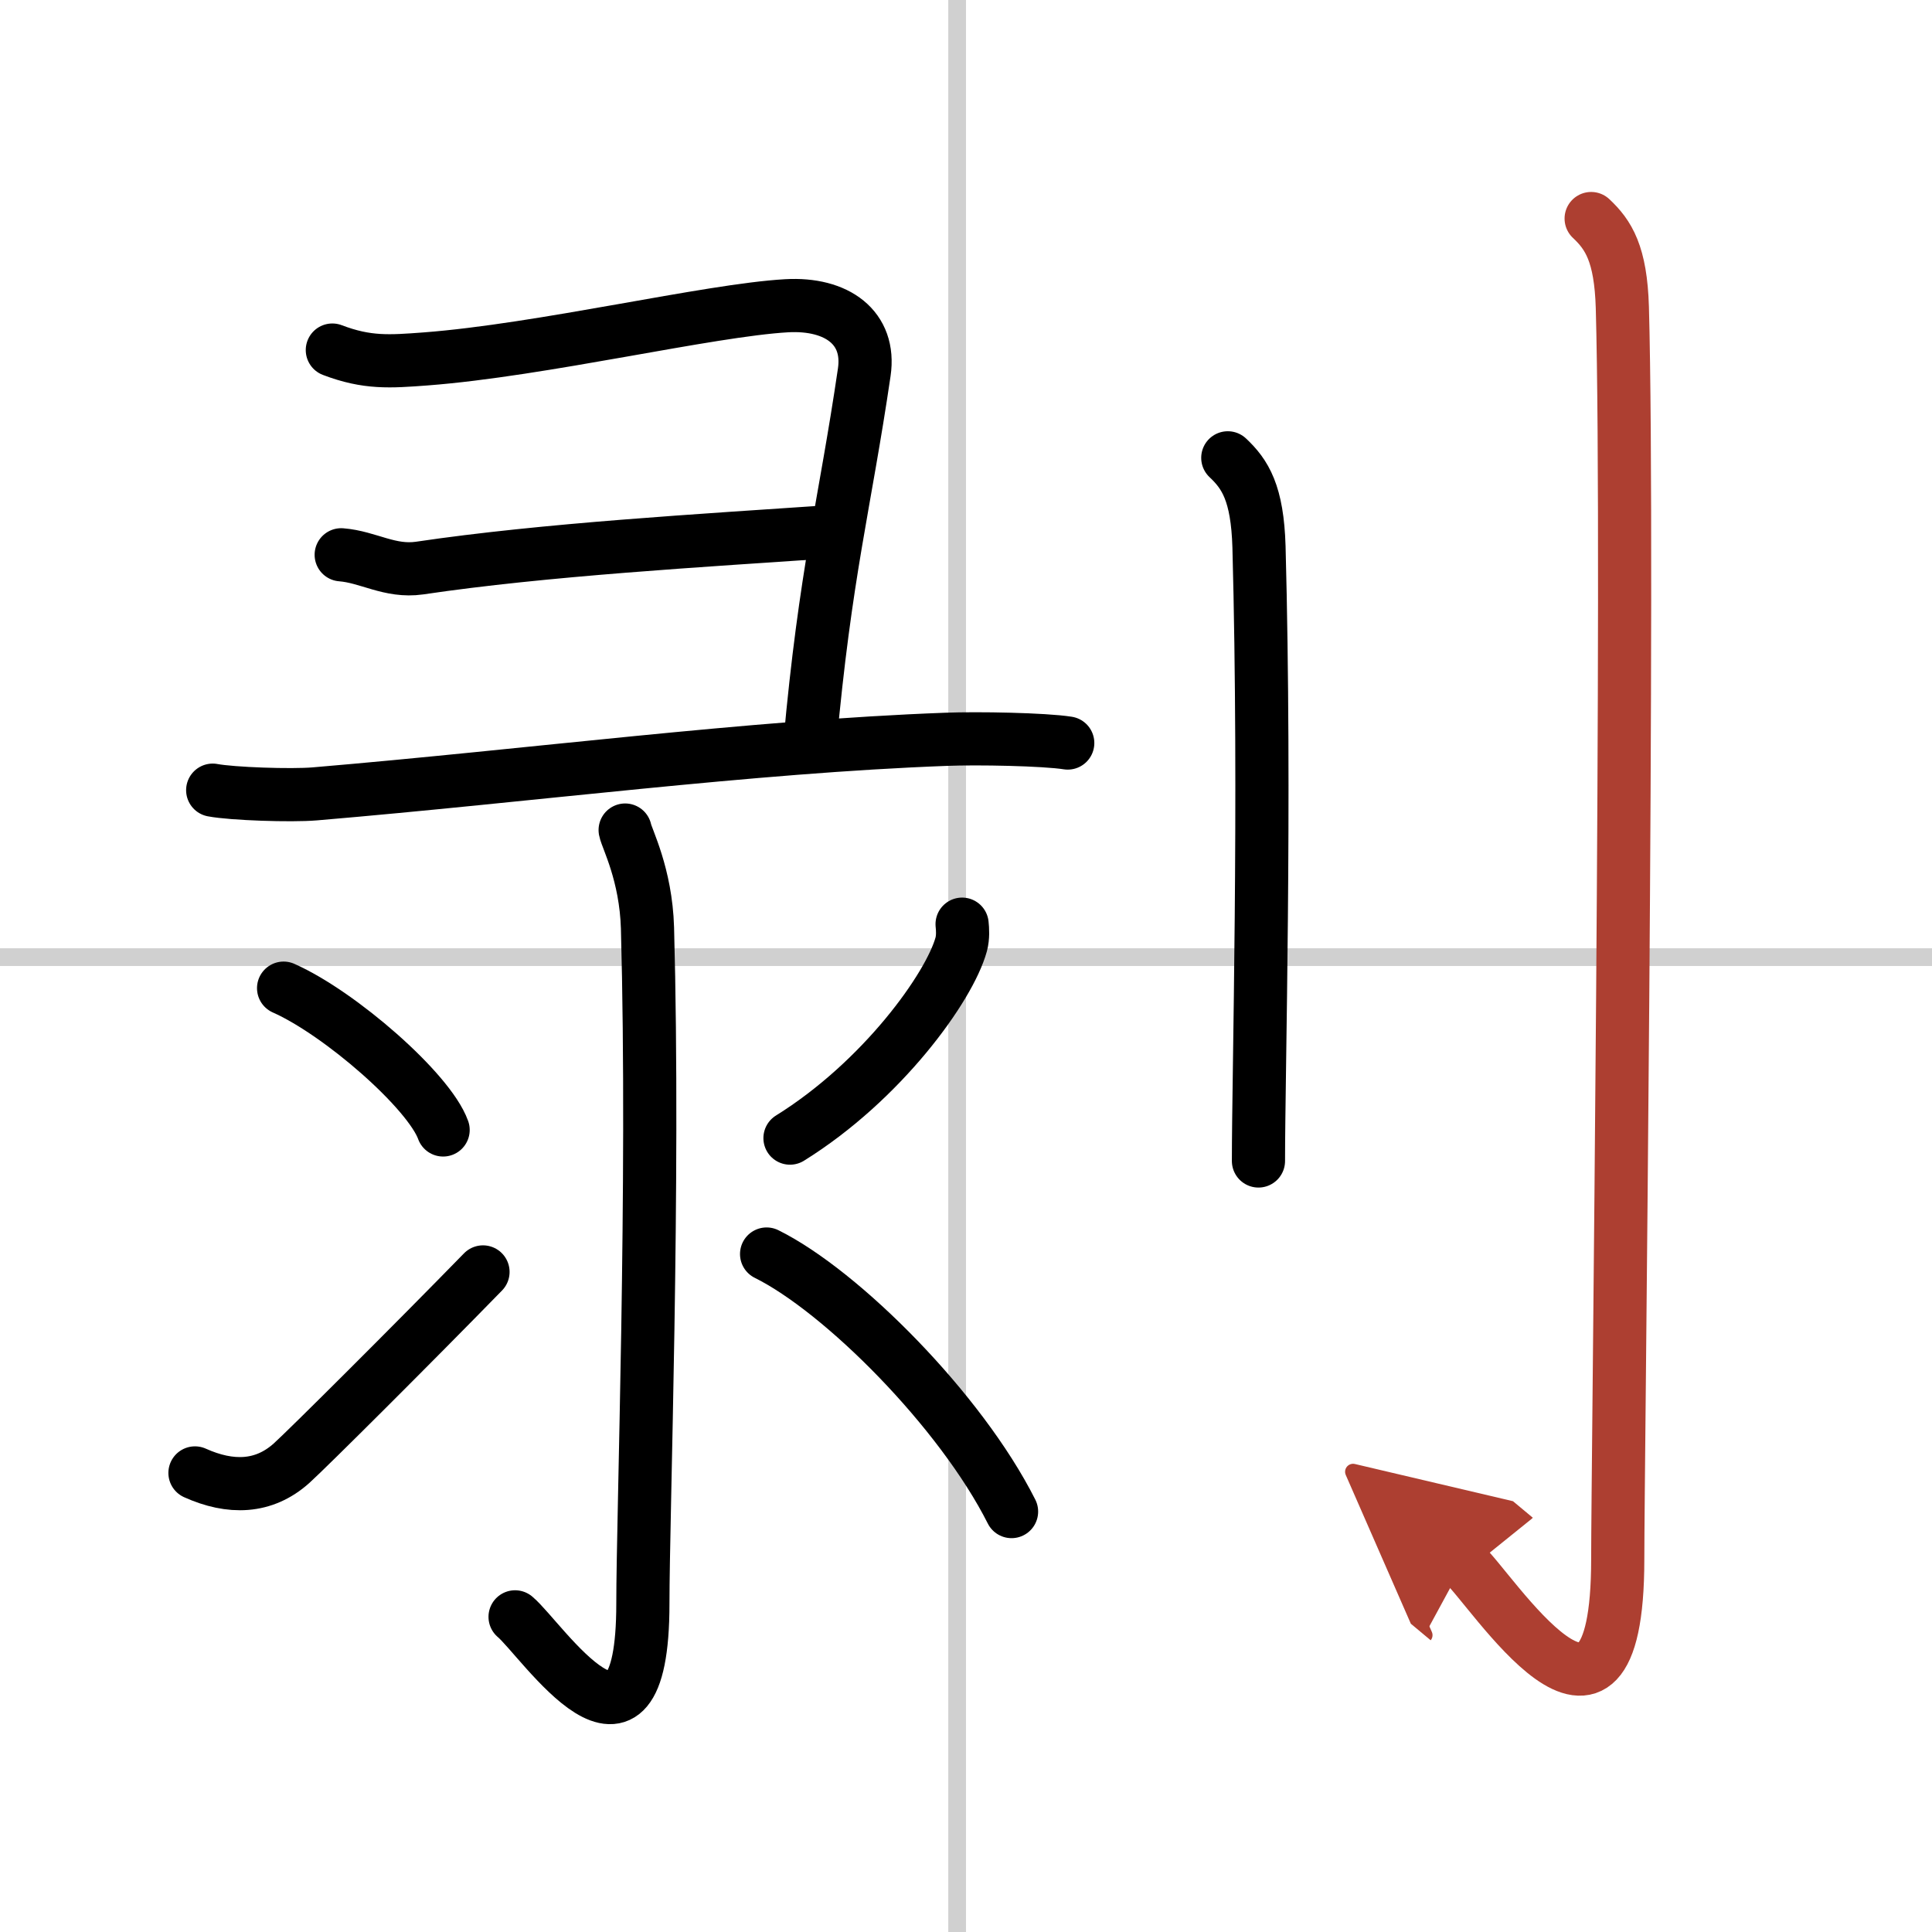
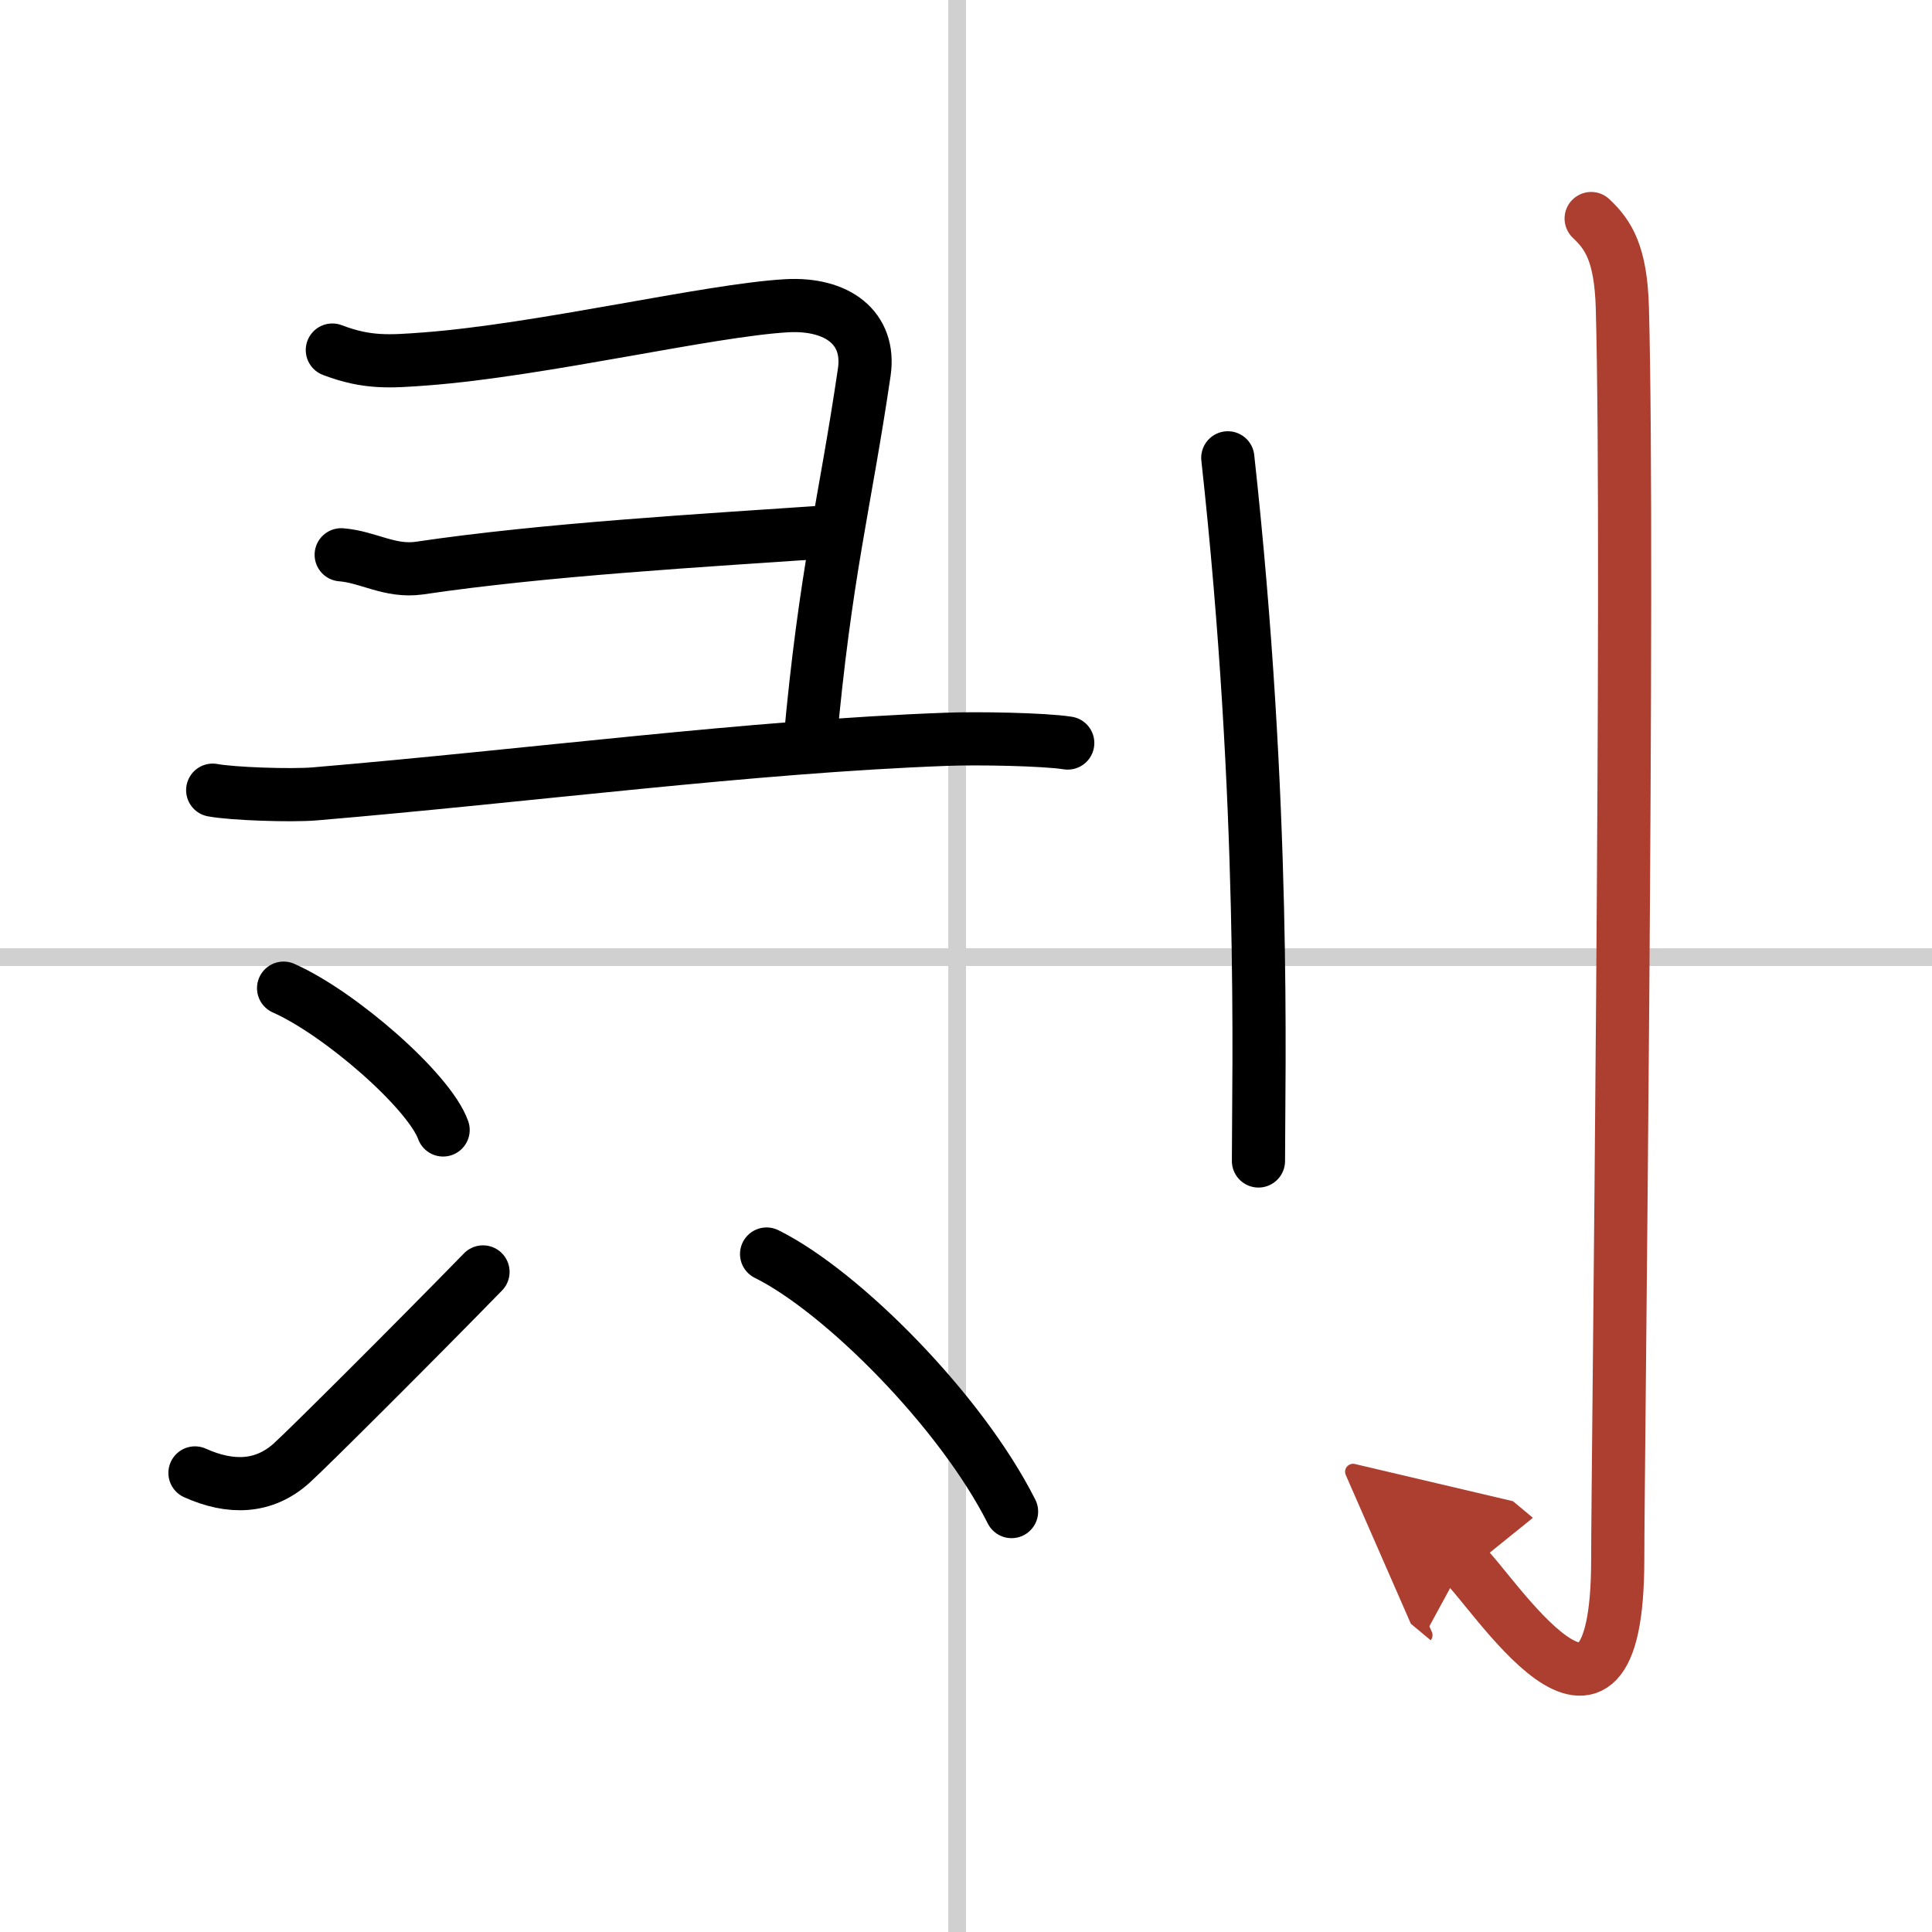
<svg xmlns="http://www.w3.org/2000/svg" width="400" height="400" viewBox="0 0 109 109">
  <defs>
    <marker id="a" markerWidth="4" orient="auto" refX="1" refY="5" viewBox="0 0 10 10">
      <polyline points="0 0 10 5 0 10 1 5" fill="#ad3f31" stroke="#ad3f31" />
    </marker>
  </defs>
  <g fill="none" stroke="#000" stroke-linecap="round" stroke-linejoin="round" stroke-width="3">
    <rect width="100%" height="100%" fill="#fff" stroke="#fff" />
    <line x1="54" x2="54" y2="109" stroke="#d0d0d0" stroke-width="1" />
    <line x2="109" y1="54" y2="54" stroke="#d0d0d0" stroke-width="1" />
    <path d="m18.75 19.75c1.97 0.75 3.24 0.65 5.26 0.5 6.57-0.5 15.99-2.75 20.37-3 2.84-0.16 4.75 1.24 4.38 3.75-1.1 7.5-2.19 11.25-3.07 21" />
    <path d="M19.25,31.3c1.53,0.12,2.74,0.99,4.42,0.75C30.75,31,39.5,30.5,47.11,29.98" />
    <path d="m12 44.58c1.11 0.21 4.43 0.32 5.75 0.21 12.17-1.03 24.57-2.67 35.63-3.08 1.77-0.07 5.53 0 6.86 0.21" />
-     <path d="m35.27 46.83c0.09 0.48 1.17 2.49 1.26 5.52 0.4 14.55-0.26 33.16-0.26 38.12 0 10.78-5.71 2-7.21 0.75" />
    <path d="m16 55.75c3.18 1.41 8.21 5.8 9 8" />
    <path d="m11 83.1c2 0.9 3.88 0.86 5.45-0.55 0.93-0.84 6.88-6.77 10.8-10.79" />
-     <path d="m54.28 52.14c0.03 0.28 0.06 0.73-0.05 1.14-0.66 2.41-4.46 7.7-9.66 10.93" />
    <path d="m43.25 70.75c4.24 2.1 10.95 8.83 13.82 14.53" />
-     <path d="M69.27,25.83c0.98,0.92,1.67,1.99,1.76,5.02C71.42,45.41,71,60.54,71,65.5" />
+     <path d="M69.27,25.83C71.42,45.41,71,60.54,71,65.5" />
    <path d="m89.77 12.33c0.98 0.92 1.67 1.99 1.76 5.02 0.4 14.55-0.26 65.66-0.26 70.62 0 13.14-7.21 1.5-8.71 0.25" marker-end="url(#a)" stroke="#ad3f31" />
  </g>
</svg>